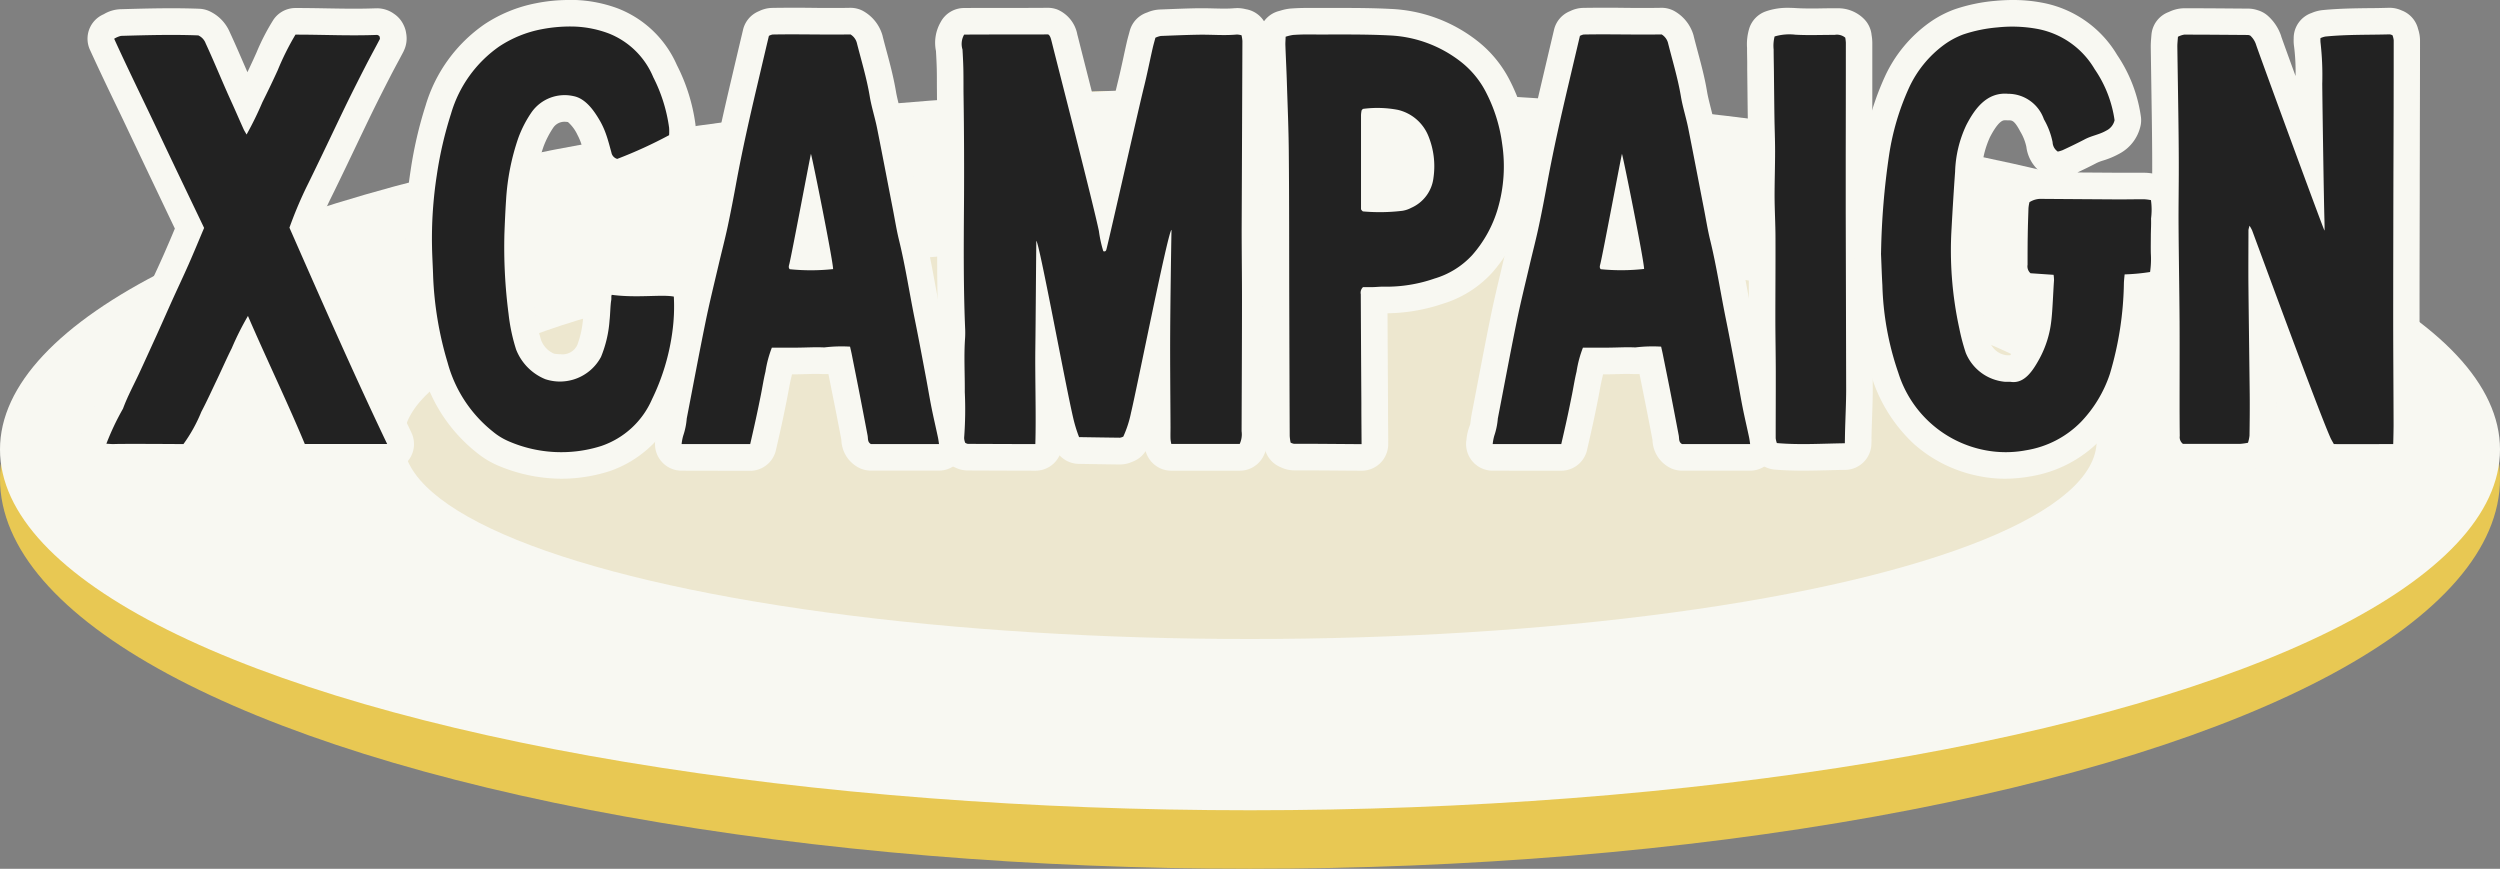
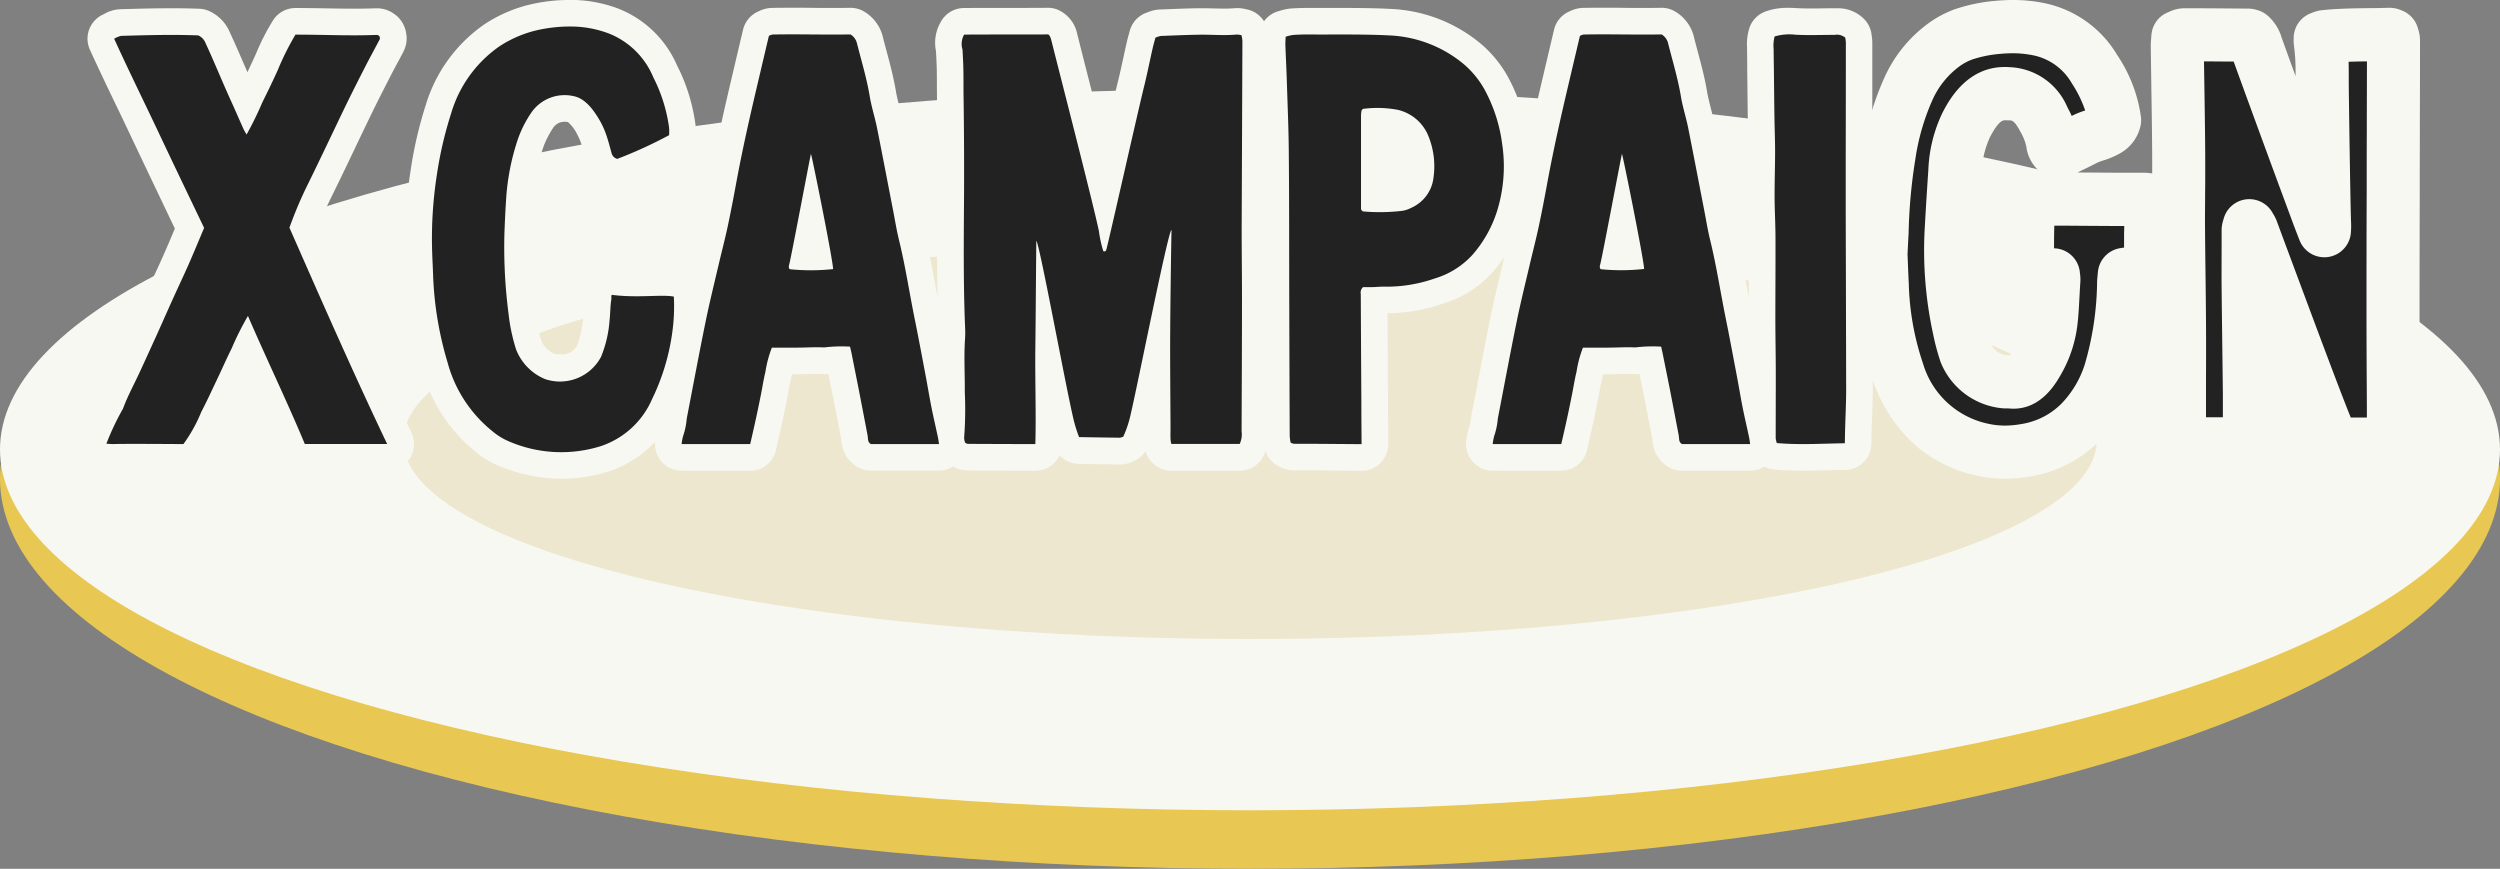
<svg xmlns="http://www.w3.org/2000/svg" width="141" height="48.999" viewBox="0 0 141 48.999">
  <rect x="0" y="0" width="141" height="48.999" fill="#808080" stroke="none" />
  <g id="グループ_51725" data-name="グループ 51725" transform="translate(-3986 -2611.864)">
    <ellipse id="楕円形_211" data-name="楕円形 211" cx="70.5" cy="22" rx="70.5" ry="22" transform="translate(3986 2616.863)" fill="#e8c853" />
    <ellipse id="楕円形_209" data-name="楕円形 209" cx="70.5" cy="20.35" rx="70.5" ry="20.35" transform="translate(3986 2616.863)" fill="#f8f8f2" />
    <ellipse id="楕円形_210" data-name="楕円形 210" cx="47.752" cy="11.181" rx="47.752" ry="11.181" transform="translate(4008.748 2625.542)" fill="#ede7cf" />
    <path id="パス_62083" data-name="パス 62083" d="M7.983,16.21a16.336,16.336,0,0,0-.912,1.819c-.287.571-.542,1.159-.818,1.736s-.6,1.287-.9,1.854a8.563,8.563,0,0,1-1.007,1.816c-.3,0-3.549-.024-3.924,0C.3,23.439.171,23.422,0,23.415a14.477,14.477,0,0,1,.938-1.979c.249-.681.6-1.326.909-1.987.316-.68.683-1.491.995-2.174.3-.663.592-1.331.892-1.994s.613-1.322.907-1.988.57-1.337.871-2.049c-.837-1.75-1.688-3.517-2.525-5.292S1.267,2.394.439.575A1.283,1.283,0,0,1,.828.412C2.29.37,3.751.33,5.184.386A.793.793,0,0,1,5.6.836C6.083,1.877,6.526,2.974,7,4.018c.249.542.483,1.09.728,1.633.042.1.1.184.179.325A18.784,18.784,0,0,0,8.8,4.152q.446-.889.859-1.792A15.016,15.016,0,0,1,10.665.342c1.665,0,3.017.076,4.6.016a.241.241,0,0,1,.117.057c.017.011.024.036.034.056,0,.041.022.093.005.126-.245.468-.5.932-.743,1.4q-.547,1.062-1.074,2.131c-.492,1.011-.972,2.031-1.461,3.045-.278.577-.555,1.155-.839,1.727a23.051,23.051,0,0,0-.98,2.33c1.737,3.951,3.636,8.273,5.512,12.2H11.191c-.934-2.256-2.2-4.885-3.208-7.225" transform="translate(3992 2613.475)" fill="#222" />
    <path id="パス_62083_-_アウトライン" data-name="パス 62083 - アウトライン" d="M15.84,24.935H11.191a1.5,1.5,0,0,1-1.386-.926c-.52-1.256-1.161-2.666-1.78-4.03l-.107-.235c-.1.218-.2.444-.312.668-.076.158-.155.325-.235.5-.225.476-.457.969-.687,1.407-.065.124-.136.279-.212.443a6.524,6.524,0,0,1-1.006,1.677,1.5,1.5,0,0,1-1.118.5l-.532,0c-.611,0-1.635-.009-2.4-.009-.719,0-.879,0-.91.007a3.536,3.536,0,0,1-.438-.009l-.128-.007a1.5,1.5,0,0,1-1.128-.58,1.5,1.5,0,0,1-.28-1.237,5.308,5.308,0,0,1,.7-1.613,3.878,3.878,0,0,0,.3-.562A15.518,15.518,0,0,1,.2,19.4c.1-.2.193-.394.282-.585.225-.485.476-1.034.717-1.566l.273-.6c.147-.326.3-.66.44-.984s.3-.67.45-1.006c.115-.253.23-.5.346-.754.185-.4.376-.815.554-1.22.2-.458.4-.918.6-1.406l-.348-.727C2.9,9.261,2.257,7.921,1.63,6.593c-.3-.627-.6-1.27-.9-1.892C.179,3.56-.387,2.381-.926,1.2A1.5,1.5,0,0,1-.169-.8l.044-.023a1.968,1.968,0,0,1,.913-.268c.836-.024,1.876-.054,2.875-.054.57,0,1.087.009,1.58.028A1.5,1.5,0,0,1,5.768-1,2.292,2.292,0,0,1,6.957.2c.27.578.526,1.172.775,1.746l.223.514q.17-.358.34-.728c.055-.12.112-.248.172-.381A12.341,12.341,0,0,1,9.423-.5a1.5,1.5,0,0,1,1.242-.659c.626,0,1.2.01,1.765.02.528.009,1.026.018,1.536.018.448,0,.856-.007,1.247-.022h.058a1.648,1.648,0,0,1,.952.312,1.551,1.551,0,0,1,.552.655,1.5,1.5,0,0,1,.134.453,1.593,1.593,0,0,1-.149,1.007l0,.007c-.11.21-.222.42-.331.622-.142.265-.277.516-.407.769-.405.787-.752,1.475-1.061,2.107-.291.6-.586,1.216-.871,1.813q-.292.612-.585,1.223l-.055.114c-.257.534-.523,1.087-.793,1.63-.236.476-.465,1-.7,1.62,1.637,3.724,3.47,7.879,5.246,11.6a1.5,1.5,0,0,1-1.354,2.146Zm-3.655-3h1.292c-1.55-3.338-3.1-6.865-4.5-10.043l-.025-.057a1.5,1.5,0,0,1-.035-1.12A24.364,24.364,0,0,1,9.965,8.234c.262-.527.524-1.071.777-1.6l.055-.114q.292-.606.581-1.213c.287-.6.585-1.225.882-1.837.243-.5.507-1.023.8-1.6l-.684-.012-.837-.014c-.118.242-.231.5-.333.725-.065.146-.127.285-.187.414-.293.638-.59,1.257-.881,1.837-.087.174-.171.367-.261.571a9.817,9.817,0,0,1-.7,1.382A1.5,1.5,0,0,1,6.6,6.71l-.057-.1a3.439,3.439,0,0,1-.184-.349c-.1-.232-.207-.464-.309-.7-.134-.3-.273-.62-.412-.923-.229-.5-.45-1.011-.663-1.505-.182-.421-.369-.854-.558-1.273-.242,0-.493-.006-.757-.006-.321,0-.64,0-.966.008.245.517.492,1.03.735,1.536.3.626.612,1.274.912,1.91C4.966,6.633,5.606,7.969,6.225,9.26l.64,1.337a1.5,1.5,0,0,1,.028,1.232q-.132.313-.259.616c-.21.5-.408.972-.621,1.454-.188.428-.385.855-.576,1.267q-.169.367-.337.735c-.148.326-.3.662-.442.987s-.3.669-.45,1.005l0,0-.272.6c-.244.536-.5,1.091-.726,1.585-.1.219-.207.434-.309.642-.205.419-.4.815-.543,1.2l1.188.005c.069-.137.137-.284.2-.43.087-.189.177-.385.278-.576.2-.385.42-.848.632-1.3.084-.177.165-.35.243-.512.1-.217.2-.435.311-.666.165-.357.335-.727.52-1.1.077-.153.153-.324.234-.5A10.3,10.3,0,0,1,6.724,15.4a1.5,1.5,0,0,1,2.637.22c.432,1,.922,2.079,1.4,3.123C11.24,19.8,11.736,20.9,12.185,21.935Z" transform="translate(3992 2613.475)" fill="#f8f8f2" />
    <path id="パス_62084" data-name="パス 62084" d="M27.334,6.122a25.189,25.189,0,0,1-2.929,1.34.459.459,0,0,1-.329-.365c-.092-.327-.175-.659-.286-.978a4.706,4.706,0,0,0-.324-.741c-.355-.627-.841-1.327-1.532-1.458a2.282,2.282,0,0,0-2.345.889,6.5,6.5,0,0,0-.764,1.473,13.113,13.113,0,0,0-.688,3.474c-.042.64-.071,1.279-.095,1.919a29.152,29.152,0,0,0,.233,4.521,10.368,10.368,0,0,0,.426,2.015,2.974,2.974,0,0,0,1.645,1.674,2.625,2.625,0,0,0,3.143-1.254,6.631,6.631,0,0,0,.483-2.072c.039-.294.041-.839.095-1.131.018-.1-.012-.221.03-.3,1.409.191,2.825-.033,3.5.1a10.5,10.5,0,0,1-.086,2.01,12.432,12.432,0,0,1-1.146,3.783,4.8,4.8,0,0,1-2.871,2.636,7.457,7.457,0,0,1-5.246-.284,3.645,3.645,0,0,1-.864-.537,7.452,7.452,0,0,1-2.543-3.875,19.528,19.528,0,0,1-.818-4.843c-.016-.57-.055-1.141-.064-1.713a23.4,23.4,0,0,1,.271-4.035,21.791,21.791,0,0,1,.8-3.453,7.023,7.023,0,0,1,2.725-3.8A6.573,6.573,0,0,1,20.126.152,8.464,8.464,0,0,1,22.045,0,6.143,6.143,0,0,1,23.93.388a4.51,4.51,0,0,1,2.508,2.469A8.881,8.881,0,0,1,27.33,5.7a3.018,3.018,0,0,1,0,.425" transform="translate(3996.407 2613.364)" fill="#222" />
    <path id="パス_62084_-_アウトライン" data-name="パス 62084 - アウトライン" d="M21.263,25.5a9.256,9.256,0,0,1-3.592-.747A5.067,5.067,0,0,1,16.444,24,8.957,8.957,0,0,1,13.4,19.368a20.791,20.791,0,0,1-.875-5.215c-.006-.234-.017-.47-.029-.721-.015-.326-.03-.664-.036-1.007a25.054,25.054,0,0,1,.289-4.294A23.049,23.049,0,0,1,13.6,4.443,8.521,8.521,0,0,1,16.915-.129a8,8,0,0,1,2.907-1.188A9.456,9.456,0,0,1,21.771-1.5q.152,0,.3,0a7.723,7.723,0,0,1,2.344.466,6,6,0,0,1,3.352,3.2,10.37,10.37,0,0,1,1.044,3.312,2.916,2.916,0,0,1,.022.546c0,.03,0,.062,0,.095A1.5,1.5,0,0,1,28.118,7.4a13.783,13.783,0,0,1-2.155,1.03c-.323.13-.627.253-.925.391a1.5,1.5,0,0,1-1.078.072,1.934,1.934,0,0,1-1.325-1.383l0-.008c-.024-.085-.047-.171-.071-.257-.062-.228-.121-.443-.187-.635a3.241,3.241,0,0,0-.214-.5,2.215,2.215,0,0,0-.537-.726,1.137,1.137,0,0,0-.189-.017.764.764,0,0,0-.645.341,5.145,5.145,0,0,0-.544,1.058,11.665,11.665,0,0,0-.609,3.079v.006c-.036.548-.065,1.144-.093,1.876a27.414,27.414,0,0,0,.223,4.288,8.982,8.982,0,0,0,.347,1.68,1.35,1.35,0,0,0,.727.753,2.33,2.33,0,0,0,.36.03.918.918,0,0,0,.951-.524,5.348,5.348,0,0,0,.322-1.485l.014-.105v-.007c.01-.072.019-.239.027-.374.014-.241.027-.489.061-.716a1.782,1.782,0,0,1,.189-.829,1.5,1.5,0,0,1,1.536-.8,8.712,8.712,0,0,0,1.179.067c.275,0,.542-.007.8-.015.238-.007.462-.013.676-.013a4.847,4.847,0,0,1,.926.07,1.5,1.5,0,0,1,1.2,1.269A11.685,11.685,0,0,1,29,17.435a14.025,14.025,0,0,1-1.311,4.29,6.373,6.373,0,0,1-3.744,3.358A8.974,8.974,0,0,1,21.263,25.5Zm.507-24a6.437,6.437,0,0,0-1.337.12,5.071,5.071,0,0,0-1.845.74A5.533,5.533,0,0,0,16.45,5.383,20.17,20.17,0,0,0,15.71,8.6a21.743,21.743,0,0,0-.253,3.778c0,.3.019.6.033.917.012.253.024.514.031.777a17.908,17.908,0,0,0,.762,4.475,5.935,5.935,0,0,0,2.039,3.114,2.206,2.206,0,0,0,.5.322l.006,0a6.276,6.276,0,0,0,2.434.514,5.975,5.975,0,0,0,1.784-.279,3.349,3.349,0,0,0,2-1.917,10.972,10.972,0,0,0,.98-3.275c.014-.1.026-.212.038-.329-.189,0-.39.008-.6.008l-.006.049-.013.1a7.531,7.531,0,0,1-.617,2.451A3.914,3.914,0,0,1,21.2,21.483a5.5,5.5,0,0,1-1.173-.131,1.5,1.5,0,0,1-.334-.116,4.439,4.439,0,0,1-2.4-2.511,11.717,11.717,0,0,1-.506-2.352,30.291,30.291,0,0,1-.242-4.751c.028-.762.059-1.385.1-1.962a14.665,14.665,0,0,1,.767-3.865A7.891,7.891,0,0,1,18.4,3.9a3.736,3.736,0,0,1,3.039-1.533,4.166,4.166,0,0,1,.785.076,4.058,4.058,0,0,1,2.553,2.192l0,.005a5.861,5.861,0,0,1,.393.872c.189-.078.376-.157.561-.241a7.167,7.167,0,0,0-.623-1.728,3.04,3.04,0,0,0-1.666-1.742,4.648,4.648,0,0,0-1.426-.3Z" transform="translate(3996.407 2613.364)" fill="#f8f8f2" />
    <path id="パス_62085" data-name="パス 62085" d="M29.581.416a.732.732,0,0,1,.2-.076c1.5-.028,2.888.019,4.4-.005a.8.8,0,0,1,.353.457c.253,1,.557,1.991.73,3.021.1.61.295,1.2.416,1.805.307,1.538.6,3.079.9,4.619.109.565.2,1.135.336,1.691.363,1.479.589,2.992.893,4.484.229,1.125.438,2.257.651,3.385.1.543.191,1.09.3,1.632s.237,1.078.35,1.617c.022.1.046.256.062.391H35.331c-.2-.114-.151-.3-.187-.489q-.247-1.3-.5-2.6c-.132-.672-.268-1.343-.4-2.013-.026-.126-.058-.252-.088-.391a8.171,8.171,0,0,0-1.458.044c-.5-.025-1,.008-1.505.012-.482,0-.962,0-1.447,0a6.385,6.385,0,0,0-.361,1.357c-.105.427-.17.867-.257,1.3-.092.453-.183.909-.284,1.363-.093.427-.214.965-.32,1.418H24.656a2.708,2.708,0,0,1,.089-.469,3.944,3.944,0,0,0,.2-.97c.349-1.8.684-3.6,1.051-5.4.22-1.082.484-2.153.736-3.226.17-.732.362-1.455.52-2.191.184-.863.349-1.731.508-2.6.336-1.805.741-3.592,1.161-5.374.207-.88.439-1.872.658-2.792M33.2,13.57c-.008-.5-1.166-6.26-1.25-6.5-.068.273-1.067,5.587-1.217,6.207-.026.1-.067.212.024.3A11.814,11.814,0,0,0,33.2,13.57" transform="translate(3999.787 2613.471)" fill="#222" />
    <path id="パス_62085_-_アウトライン" data-name="パス 62085 - アウトライン" d="M24.656,24.94a1.5,1.5,0,0,1-1.483-1.728l.006-.045a2.828,2.828,0,0,1,.2-.813c.012-.046.026-.159.037-.242.015-.116.032-.247.059-.391.1-.535.205-1.066.307-1.6.24-1.252.488-2.547.748-3.823.175-.86.378-1.716.574-2.545q.086-.362.171-.723c.069-.3.142-.593.212-.881.108-.442.211-.859.3-1.283.193-.905.361-1.8.5-2.557.353-1.9.774-3.741,1.176-5.448.214-.912.442-1.88.659-2.794a1.5,1.5,0,0,1,.89-1.041l.011-.005a1.757,1.757,0,0,1,.725-.182h.007c.345-.006.712-.009,1.123-.009.394,0,.789,0,1.171.006s.769.005,1.157.005c.349,0,.662,0,.957-.007a1.5,1.5,0,0,1,.7.163A2.3,2.3,0,0,1,35.992.418l0,.008c.069.274.141.545.218.831.2.737.4,1.5.537,2.306.047.276.122.571.2.882.071.281.145.571.206.878.226,1.134.447,2.286.662,3.4q.118.614.236,1.229c.033.169.064.339.095.508.072.391.139.76.225,1.113.241.983.424,1.978.6,2.939.1.528.2,1.073.3,1.6.189.931.367,1.875.539,2.789l.116.617c.048.25.092.5.136.747.053.3.1.586.16.871s.121.573.189.876c.052.235.106.478.157.721.045.209.074.439.085.529a1.5,1.5,0,0,1-1.49,1.674H35.331a1.5,1.5,0,0,1-.746-.2,1.824,1.824,0,0,1-.919-1.532V23.2c-.181-.954-.343-1.79-.5-2.555-.075-.385-.153-.772-.23-1.154-.051,0-.1,0-.157,0s-.112,0-.166,0c-.1-.005-.209-.008-.332-.008-.178,0-.361,0-.554.01-.172,0-.35.01-.532.011h-.315c-.014.069-.03.14-.048.211-.058.234-.1.486-.152.752-.029.158-.058.321-.092.488l-.04.2c-.079.39-.161.793-.251,1.2-.1.457-.221.992-.323,1.432a1.5,1.5,0,0,1-1.461,1.161ZM30.788,1.831c-.136.577-.273,1.158-.4,1.719-.394,1.673-.805,3.472-1.146,5.305-.141.774-.314,1.7-.516,2.641-.1.467-.213.926-.321,1.369-.068.279-.139.567-.2.848-.058.247-.115.49-.173.734-.191.805-.388,1.638-.554,2.452-.257,1.259-.5,2.545-.741,3.788q-.12.626-.24,1.252h.831l.053-.239v-.006c.084-.374.162-.763.239-1.139l.04-.195c.027-.135.053-.278.08-.43.054-.3.11-.61.19-.931.022-.091.044-.2.067-.32a5.16,5.16,0,0,1,.4-1.33,1.5,1.5,0,0,1,1.351-.848h1.439c.15,0,.305-.005.47-.01.205-.006.418-.011.636-.011.174,0,.332,0,.483.011a2.518,2.518,0,0,0,.329-.029,5.542,5.542,0,0,1,.694-.053,3.153,3.153,0,0,1,.679.071,1.5,1.5,0,0,1,1.147,1.147c.012.056.025.11.037.163.019.082.037.161.054.24l0,.01.078.387c.108.535.22,1.088.327,1.636.115.578.236,1.2.366,1.878h.855q-.022-.105-.044-.211c-.064-.32-.119-.634-.173-.938-.043-.245-.084-.476-.129-.709l-.117-.623c-.17-.9-.346-1.836-.531-2.745-.113-.555-.216-1.115-.316-1.656-.177-.961-.344-1.869-.565-2.769-.107-.439-.186-.869-.262-1.284-.029-.16-.059-.32-.09-.48q-.119-.616-.237-1.232c-.213-1.109-.433-2.256-.657-3.379-.046-.231-.107-.472-.172-.727-.09-.355-.184-.722-.251-1.12-.113-.671-.29-1.332-.477-2.033l-.051-.19h-.057c-.4,0-.8,0-1.179-.006s-.765-.005-1.149-.005Zm1.16,13.309a11.864,11.864,0,0,1-1.392-.069,1.5,1.5,0,0,1-.868-.43,1.71,1.71,0,0,1-.413-1.73c.088-.377.488-2.458.754-3.843.338-1.761.428-2.223.462-2.359a1.5,1.5,0,0,1,2.868-.14c.077.215.316,1.346.713,3.364a27.9,27.9,0,0,1,.624,3.613,1.5,1.5,0,0,1-1.188,1.491A8.962,8.962,0,0,1,31.948,15.141Z" transform="translate(3999.787 2613.471)" fill="#f8f8f2" />
    <path id="パス_62086" data-name="パス 62086" d="M36.8.344c1.672-.013,3.047,0,4.732-.011.122.046.172.281.211.433.424,1.7,2.337,9.116,2.658,10.663a6.935,6.935,0,0,0,.247,1.129c.139.049.163-.054.183-.129.237-.933,1.78-7.8,2.118-9.161.174-.7.313-1.41.474-2.116.046-.211.108-.418.164-.632a1.239,1.239,0,0,1,.305-.1c.757-.029,1.38-.057,2.14-.07.717-.013,1.434.057,2.15-.011a1.188,1.188,0,0,1,.262.042,2.251,2.251,0,0,1,.05.317q-.02,5.3-.042,10.59c0,1.344.02,2.691.018,4.036,0,2.338-.014,5.049-.022,7.388a1.281,1.281,0,0,1-.107.718H48.484a2.031,2.031,0,0,1-.045-.277c-.008-.219,0-.44,0-.66-.007-1.677-.028-3.726-.018-5.4.007-1.367.047-4.369.074-5.732-.174-.038-1.943,8.9-2.283,10.307a6.241,6.241,0,0,1-.436,1.349.663.663,0,0,1-.189.062c-.755-.009-1.512-.021-2.305-.034a7.941,7.941,0,0,1-.338-1.108C42.493,20,41.028,12.02,40.87,11.978c-.018,1.637-.034,4.418-.055,6.044-.021,1.608.049,3.815,0,5.417-.391,0-2.792-.008-3.809-.013a.513.513,0,0,1-.143-.057.771.771,0,0,1-.064-.282,21.286,21.286,0,0,0,.037-2.591c.009-1.014-.057-2.025.017-3.039a5.281,5.281,0,0,0,0-.6c-.095-2.313-.078-4.629-.062-6.943q.02-3.044-.024-6.084c-.009-.508,0-1.015-.011-1.523-.008-.374-.028-.748-.049-1.121A1.057,1.057,0,0,1,36.8.344" transform="translate(4003.578 2613.472)" fill="#222" />
    <path id="パス_62086_-_アウトライン" data-name="パス 62086 - アウトライン" d="M40.816,24.94c-.378,0-2.776-.008-3.817-.013a1.645,1.645,0,0,1-.736-.182,1.5,1.5,0,0,1-.84-.952,1.864,1.864,0,0,1-.109-.929,11.055,11.055,0,0,0,.031-1.58c-.007-.284-.013-.551-.011-.8,0-.336,0-.67-.009-1.025-.011-.68-.023-1.384.03-2.11a4,4,0,0,0,0-.427c-.1-2.321-.079-4.665-.064-6.933v-.08c.014-2.157.006-4.136-.024-6.051,0-.263-.005-.527-.005-.783s0-.5-.005-.736c-.007-.341-.026-.7-.045-1.037l0-.026A2.329,2.329,0,0,1,35.469-.35a1.5,1.5,0,0,1,1.318-.806c.643-.005,1.236-.006,1.681-.006h1.385c.441,0,1.029,0,1.666-.006a1.5,1.5,0,0,1,.544.1A1.91,1.91,0,0,1,43.19.376L43.2.4c.111.444.319,1.263.583,2.3.275,1.081.6,2.369.918,3.619.349-1.526.661-2.877.794-3.415.1-.412.192-.828.287-1.269.057-.265.116-.539.179-.813.04-.182.085-.346.129-.505.016-.06.033-.12.049-.181A1.5,1.5,0,0,1,47.111-.9l.028-.011a2,2,0,0,1,.7-.161l.359-.014c.6-.023,1.159-.046,1.81-.057l.22,0c.225,0,.444.006.656.011s.393.01.579.01c.228,0,.413-.007.58-.023h.009c.051,0,.1-.007.154-.007a2.049,2.049,0,0,1,.476.061l.024.005A1.5,1.5,0,0,1,53.925.159c0,.013.005.026.008.039a2.393,2.393,0,0,1,.06.507s0,0,0,.006q-.008,2.039-.017,4.077c-.009,2.134-.019,4.341-.025,6.511,0,.7,0,1.412.009,2.1,0,.632.01,1.285.009,1.931,0,1.761-.009,3.71-.016,5.6l-.006,1.793c0,.015,0,.032,0,.049a2.519,2.519,0,0,1-.3,1.409,1.5,1.5,0,0,1-1.3.759H48.484a1.5,1.5,0,0,1-1.448-1.106,1.5,1.5,0,0,1-.746.6,1.733,1.733,0,0,1-.7.155h-.021c-.811-.01-1.624-.023-2.312-.035a1.5,1.5,0,0,1-1.075-.48A1.5,1.5,0,0,1,40.816,24.94Zm9.116-3H50.95l0-1.021c.007-1.883.014-3.831.016-5.587,0-.632,0-1.279-.009-1.9-.005-.7-.011-1.421-.009-2.135.006-2.172.015-4.38.025-6.516q.006-1.452.013-2.905l-.184,0c-.262-.007-.5-.013-.746-.009-.45.008-.849.021-1.265.037-.028.127-.055.254-.082.379-.1.443-.195.9-.308,1.359-.172.692-.665,2.85-1.142,4.937-.462,2.02-.86,3.765-.979,4.232l0,.016a1.608,1.608,0,0,1-1.568,1.256,1.692,1.692,0,0,1-.562-.1,1.5,1.5,0,0,1-.9-.866,5.166,5.166,0,0,1-.268-1.079c-.018-.107-.034-.207-.053-.3-.23-1.108-1.33-5.43-2.058-8.289-.159-.625-.3-1.171-.408-1.605H38.246c.006.146.011.293.014.441,0,.271.005.535.006.791s0,.5.005.736c.03,1.94.038,3.941.024,6.121v.081c-.015,2.232-.031,4.541.061,6.791a6.713,6.713,0,0,1-.005.767c-.043.591-.033,1.2-.022,1.841.006.358.012.728.009,1.1,0,.2,0,.445.01.7.005.232.011.474.012.719l.975,0c0-.512-.006-1.046-.011-1.571-.008-.848-.016-1.649-.007-2.362.012-.893.022-2.144.031-3.353.008-1,.016-1.953.024-2.689a1.5,1.5,0,0,1,1.889-1.432,1.563,1.563,0,0,1,1.107,1.163c.033.112.071.261.117.453.074.314.169.754.292,1.347.223,1.079.5,2.494.768,3.862.347,1.772.675,3.447.85,4.215l.3,0c.021-.083.041-.167.061-.25.109-.451.384-1.771.7-3.3s.681-3.272.981-4.64c.166-.756.295-1.319.395-1.72.061-.243.111-.429.153-.567a2.76,2.76,0,0,1,.1-.28A1.516,1.516,0,0,1,48.814,9.9,1.5,1.5,0,0,1,49.99,11.4c-.027,1.4-.067,4.365-.073,5.71-.006,1.159,0,2.489.01,3.776C49.928,21.241,49.931,21.594,49.932,21.937Z" transform="translate(4003.578 2613.472)" fill="#f8f8f2" />
    <path id="パス_62087" data-name="パス 62087" d="M50.549.463a2.659,2.659,0,0,1,.414-.1c.278-.02.558-.03.837-.028,1.538.011,3.076-.025,4.611.054a7.032,7.032,0,0,1,4.032,1.494,5.167,5.167,0,0,1,1.43,1.755A8.784,8.784,0,0,1,62.762,6.5a8.51,8.51,0,0,1-.243,3.652,6.883,6.883,0,0,1-1.45,2.632A4.7,4.7,0,0,1,58.95,14.1a8.257,8.257,0,0,1-2.83.46c-.218-.008-.438.02-.658.025-.2,0-.392,0-.547,0a.432.432,0,0,0-.126.4c.009,2.006.021,4.16.033,6.166,0,.066,0,.134,0,.2,0,.615.008,1.425.012,2.09-.407,0-3.172-.029-3.809-.019a.661.661,0,0,1-.193-.068,2.8,2.8,0,0,1-.051-.371c-.012-2.447-.018-5.041-.026-7.489-.008-2.845,0-5.69-.026-8.535-.011-1.3-.067-2.6-.108-3.9-.021-.705-.059-1.409-.084-2.114-.005-.148.009-.3.014-.48m4.358,4.065c-.05.061-.071.076-.075.093a1.729,1.729,0,0,0-.032.26q0,2.642,0,5.286a.124.124,0,0,0,.02.06.625.625,0,0,0,.084.085,10.716,10.716,0,0,0,2.216-.032,1.571,1.571,0,0,0,.513-.17A2.121,2.121,0,0,0,58.891,8.4a4.518,4.518,0,0,0-.283-2.322,2.461,2.461,0,0,0-1.726-1.491,6.2,6.2,0,0,0-1.975-.054" transform="translate(4007.959 2613.473)" fill="#222" />
    <path id="パス_62087_-_アウトライン" data-name="パス 62087 - アウトライン" d="M54.833,24.94l-.947-.006c-.762-.006-1.806-.014-2.433-.014l-.4,0h-.028a1.726,1.726,0,0,1-.732-.169h0a1.5,1.5,0,0,1-.942-1.185c0-.019-.007-.038-.01-.058a2.9,2.9,0,0,1-.056-.51s0-.006,0-.008c-.009-1.87-.015-3.836-.021-5.737L49.253,15.5q0-1.326-.005-2.651c0-1.927-.006-3.92-.021-5.877-.008-.948-.041-1.923-.074-2.865q-.017-.5-.033-1c-.012-.39-.029-.79-.046-1.176-.013-.3-.027-.619-.038-.932-.006-.16,0-.3.008-.427,0-.048,0-.1.006-.15a1.5,1.5,0,0,1,1.13-1.41l.085-.024a2.806,2.806,0,0,1,.579-.117h.012c.3-.021.586-.032.859-.032h.1c.43,0,.87,0,1.307,0h.6c.881,0,1.826.007,2.768.056A8.507,8.507,0,0,1,61.364.7a6.666,6.666,0,0,1,1.845,2.256A10.337,10.337,0,0,1,64.249,6.3a9.938,9.938,0,0,1-.295,4.284,8.383,8.383,0,0,1-1.768,3.2l0,0a6.206,6.206,0,0,1-2.777,1.741,10.161,10.161,0,0,1-3.112.535c.007,1.517.017,3.22.028,5.078t0,.009c0,.025,0,.051,0,.076s0,.062,0,.092q0,.01,0,.021c0,.355,0,.775.007,1.195l.005.9a1.5,1.5,0,0,1-1.5,1.509Zm-2.559-3.018,1.05.007c0-.2,0-.387,0-.561,0-.053,0-.107,0-.161v-.055c-.014-2.315-.025-4.388-.033-6.162v-.017a1.859,1.859,0,0,1,.643-1.523,1.5,1.5,0,0,1,.984-.368l.353,0h.161c.055,0,.122-.006.193-.01.123-.008.263-.017.417-.017l.136,0h.007c.059,0,.118,0,.178,0a7.044,7.044,0,0,0,2.14-.4,3.207,3.207,0,0,0,1.454-.888,5.409,5.409,0,0,0,1.13-2.065A7.011,7.011,0,0,0,61.276,6.7a7.245,7.245,0,0,0-.739-2.377,3.691,3.691,0,0,0-1.014-1.252,5.563,5.563,0,0,0-3.189-1.181c-.874-.045-1.772-.052-2.613-.052H52.072c.017.384.034.78.046,1.175.01.328.022.659.033.989.033.962.067,1.956.075,2.944.015,1.967.018,3.965.021,5.9q0,1.323.005,2.646l.005,1.755C52.263,18.79,52.268,20.378,52.274,21.922Zm3.582-10.067c-.364,0-.729-.016-1.085-.049a1.5,1.5,0,0,1-.915-.425l-.018-.017a1.627,1.627,0,0,1-.534-1.2c0-1.754,0-3.533,0-5.286a2.651,2.651,0,0,1,.043-.449l.006-.037q.008-.054.021-.108a1.562,1.562,0,0,1,.379-.712l0,0a1.5,1.5,0,0,1,1.075-.542l.291-.018c.254-.017.542-.037.843-.037a5.015,5.015,0,0,1,1.31.158A3.955,3.955,0,0,1,59.993,5.5a5.969,5.969,0,0,1,.388,3.08,3.612,3.612,0,0,1-2.055,2.867l0,0a3.041,3.041,0,0,1-1.016.324A12.384,12.384,0,0,1,55.856,11.855Zm.444-5.86c0,.948,0,1.9,0,2.849.2-.01.407-.026.609-.049l.04-.018c.38-.2.425-.349.45-.558a3.012,3.012,0,0,0-.179-1.57.965.965,0,0,0-.729-.617A1.464,1.464,0,0,0,56.3,5.995Z" transform="translate(4007.959 2613.473)" fill="#f8f8f2" />
    <path id="パス_62088" data-name="パス 62088" d="M64.346.416a.764.764,0,0,1,.2-.076c1.505-.028,2.89.019,4.405-.005a.807.807,0,0,1,.353.457c.251,1,.555,1.991.73,3.021.1.61.295,1.2.416,1.805.307,1.538.6,3.079.9,4.619.109.565.2,1.135.336,1.691.363,1.479.588,2.992.893,4.484.229,1.125.437,2.257.651,3.385.1.543.191,1.09.3,1.632s.236,1.078.35,1.617c.021.1.046.256.061.391H70.1c-.2-.114-.15-.3-.186-.489q-.247-1.3-.5-2.6c-.133-.672-.27-1.343-.405-2.013-.025-.126-.057-.252-.087-.391a8.167,8.167,0,0,0-1.458.044c-.5-.025-1,.008-1.505.012-.482,0-.962,0-1.447,0a6.384,6.384,0,0,0-.361,1.357c-.105.427-.171.867-.258,1.3-.092.453-.183.909-.283,1.363-.093.427-.216.965-.321,1.418H59.422a2.708,2.708,0,0,1,.089-.469,4,4,0,0,0,.2-.97c.349-1.8.684-3.6,1.05-5.4.22-1.082.486-2.153.737-3.226.17-.732.362-1.455.518-2.191.186-.863.349-1.731.509-2.6.336-1.805.739-3.592,1.159-5.374.207-.88.441-1.872.658-2.792M67.962,13.57c-.008-.5-1.166-6.26-1.25-6.5-.068.273-1.067,5.587-1.218,6.207-.025.1-.066.212.025.3a11.814,11.814,0,0,0,2.443-.015" transform="translate(4010.766 2613.471)" fill="#222" />
    <path id="パス_62088_-_アウトライン" data-name="パス 62088 - アウトライン" d="M59.422,24.94a1.5,1.5,0,0,1-1.483-1.728l.006-.045a2.837,2.837,0,0,1,.2-.811c.012-.046.027-.162.038-.248.015-.115.032-.245.059-.388.107-.551.211-1.1.316-1.644.237-1.237.481-2.516.738-3.775.172-.849.373-1.693.567-2.51q.09-.38.179-.759c.067-.289.139-.581.208-.863.11-.448.213-.87.3-1.3.188-.874.351-1.744.5-2.562.358-1.926.794-3.833,1.174-5.446.178-.758.377-1.6.567-2.407l.091-.385a1.5,1.5,0,0,1,.9-1.046l.011-.005a1.752,1.752,0,0,1,.718-.18h.008c.345-.006.712-.009,1.124-.009.395,0,.789,0,1.171.006s.769.005,1.157.005c.349,0,.662,0,.957-.007A1.5,1.5,0,0,1,69.637-1,2.3,2.3,0,0,1,70.758.418l0,.01c.07.281.144.557.222.85.195.73.4,1.485.532,2.284.047.278.122.573.2.884.071.281.145.571.207.879.207,1.036.409,2.088.6,3.106q.146.761.293,1.522c.033.17.064.34.1.51.072.391.139.76.225,1.113.239.975.421,1.962.6,2.915.1.535.2,1.089.309,1.623.175.859.339,1.729.5,2.57q.079.418.158.835c.045.24.087.478.128.708.056.316.109.614.168.911s.128.6.2.925c.05.224.1.449.147.674l0,.012c.033.164.064.363.082.53a1.5,1.5,0,0,1-1.491,1.66H70.1a1.5,1.5,0,0,1-.747-.2,1.821,1.821,0,0,1-.919-1.535V23.2c-.152-.8-.315-1.639-.5-2.556-.076-.382-.154-.77-.231-1.152-.051,0-.1,0-.156,0s-.112,0-.166,0c-.1-.005-.209-.008-.333-.008-.178,0-.361,0-.554.01-.172,0-.349.01-.532.011h-.315c-.014.069-.03.14-.048.211-.059.238-.105.493-.154.762-.028.155-.058.315-.09.478l-.045.221c-.077.382-.157.777-.244,1.17s-.208.93-.325,1.434a1.5,1.5,0,0,1-1.461,1.161ZM65.553,1.831c-.138.587-.277,1.174-.4,1.719-.372,1.579-.8,3.444-1.145,5.3-.148.8-.322,1.733-.517,2.643-.1.47-.214.935-.324,1.385-.067.273-.136.556-.2.83-.061.259-.121.515-.182.771-.188.793-.383,1.614-.546,2.415-.253,1.243-.5,2.513-.731,3.741q-.124.65-.249,1.3h.831l.053-.239c.082-.371.159-.753.234-1.122l.044-.219c.027-.134.052-.274.08-.423.055-.3.112-.614.192-.937.022-.091.044-.2.067-.32a5.16,5.16,0,0,1,.4-1.33A1.5,1.5,0,0,1,64.5,16.5h1.439c.15,0,.305-.005.47-.01.205-.006.417-.011.636-.011.174,0,.332,0,.483.011a2.453,2.453,0,0,0,.328-.029,5.537,5.537,0,0,1,.694-.053,3.16,3.16,0,0,1,.678.07,1.5,1.5,0,0,1,1.147,1.147c.011.05.022.1.033.144.02.086.04.176.06.274l.1.476c.1.5.207,1.024.309,1.539.131.663.252,1.284.367,1.881H72.1q-.022-.105-.043-.211c-.066-.333-.124-.66-.18-.977-.039-.222-.08-.452-.122-.673-.053-.278-.106-.558-.158-.838-.157-.831-.319-1.69-.489-2.527-.115-.562-.219-1.131-.321-1.68-.175-.953-.341-1.853-.56-2.746-.107-.439-.186-.869-.262-1.284-.029-.16-.059-.321-.09-.48Q69.727,9.76,69.58,9c-.195-1.012-.4-2.059-.6-3.085-.046-.231-.107-.472-.172-.727-.09-.355-.184-.722-.251-1.12-.113-.663-.288-1.319-.473-2.014l-.056-.209h-.056c-.4,0-.8,0-1.179-.006s-.766-.005-1.15-.005Zm1.161,13.309h0a12.072,12.072,0,0,1-1.392-.069,1.5,1.5,0,0,1-.868-.43,1.712,1.712,0,0,1-.418-1.714l0-.009c.084-.352.493-2.481.765-3.893.332-1.728.42-2.181.454-2.316a1.5,1.5,0,0,1,2.868-.14c.077.215.316,1.346.713,3.364a27.9,27.9,0,0,1,.624,3.613,1.5,1.5,0,0,1-1.188,1.491A8.962,8.962,0,0,1,66.714,15.141Z" transform="translate(4010.766 2613.471)" fill="#f8f8f2" />
    <path id="パス_62089" data-name="パス 62089" d="M75.481,23.391c-1.321.019-2.57.1-3.834-.011a1.237,1.237,0,0,1-.066-.274c0-1.234.007-2.467.005-3.7,0-.9-.022-2.056-.024-2.957,0-1.544.013-3.087.007-4.63,0-.794-.049-1.588-.051-2.381,0-.836.029-1.673.029-2.509,0-.66-.029-1.32-.038-1.982-.012-.881-.02-1.763-.03-2.644-.005-.374-.013-.75-.014-1.125A2.114,2.114,0,0,1,71.52.448a2.921,2.921,0,0,1,1.171-.1c.736.042,1.475.008,2.213.011a.726.726,0,0,1,.6.156A2.147,2.147,0,0,1,75.538.8q0,3.175-.007,6.348,0,1.62,0,3.24.014,4.995.025,9.988c0,.638-.039,1.524-.058,2.163-.008.258-.011.516-.017.85" transform="translate(4014.568 2613.473)" fill="#222" />
    <path id="パス_62089_-_アウトライン" data-name="パス 62089 - アウトライン" d="M73.12,24.937c-.6,0-1.113-.02-1.6-.062A1.5,1.5,0,0,1,70.2,23.758l-.01-.032a2.02,2.02,0,0,1-.1-.62c0-.618,0-1.247,0-1.854s0-1.231,0-1.846c0-.423-.006-.919-.012-1.4-.006-.532-.011-1.081-.012-1.558,0-.666,0-1.341,0-1.993,0-.864.006-1.757,0-2.633,0-.378-.013-.754-.025-1.152s-.025-.814-.026-1.23c0-.457.006-.915.015-1.358.007-.381.014-.775.014-1.156s-.01-.744-.02-1.138c-.007-.268-.014-.546-.018-.823q-.011-.8-.019-1.59-.006-.529-.012-1.058c0-.1,0-.208,0-.314,0-.269-.009-.547-.01-.824,0-.032,0-.066,0-.1A3.032,3.032,0,0,1,70.1-.037a1.5,1.5,0,0,1,.925-.931,3.673,3.673,0,0,1,1.246-.2c.176,0,.339.008.5.018.224.013.469.019.77.019.2,0,.4,0,.618-.005s.434-.006.656-.006h.095l.148,0a2.055,2.055,0,0,1,1.486.584,1.5,1.5,0,0,1,.441.878l0,.022a2.612,2.612,0,0,1,.045.46q0,1.6,0,3.189t0,3.16v.009c0,1.058,0,2.152,0,3.226q0,1.362.008,2.724c.007,2.381.015,4.843.017,7.267,0,.478-.02,1.079-.039,1.61-.007.212-.015.415-.02.6-.005.164-.008.329-.011.519,0,.1,0,.2-.006.317a1.5,1.5,0,0,1-1.479,1.47c-.321,0-.646.013-.96.021C74.077,24.924,73.6,24.937,73.12,24.937Zm-.038-3c.306,0,.617,0,.936-.012l0-.043c.018-.5.038-1.076.037-1.5,0-2.422-.01-4.882-.017-7.262q0-1.363-.008-2.725c0-1.079,0-2.176,0-3.237V7.149q0-1.579,0-3.161,0-1.06,0-2.12c-.162,0-.326,0-.492,0-.209,0-.4,0-.573-.008v.093q0,.162,0,.323c0,.357.008.711.012,1.064q.008.79.018,1.581c0,.259.011.527.017.786.01.4.021.8.021,1.216s-.008.817-.015,1.211c-.008.446-.016.866-.014,1.291,0,.378.013.753.025,1.15s.025.815.026,1.233c0,.886,0,1.785,0,2.655,0,.649,0,1.32,0,1.979,0,.462.006,1.005.012,1.53.005.485.01.986.012,1.424,0,.623,0,1.252,0,1.86C73.083,21.483,73.083,21.709,73.082,21.937Z" transform="translate(4014.568 2613.473)" fill="#f8f8f2" />
    <path id="パス_62090" data-name="パス 62090" d="M89.239,5.284a.862.862,0,0,1-.461.579c-.4.233-.821.282-1.23.5-.392.205-.843.423-1.242.607a1.8,1.8,0,0,1-.267.08.669.669,0,0,1-.295-.533,4.263,4.263,0,0,0-.489-1.29,2.138,2.138,0,0,0-2.018-1.437c-1.243-.111-1.921.917-2.362,1.77a6.6,6.6,0,0,0-.629,2.622q-.114,1.6-.2,3.206a20.6,20.6,0,0,0,.437,5.635,11.593,11.593,0,0,0,.366,1.383,2.644,2.644,0,0,0,2.188,1.625c.122.013.249-.007.371.009.768.1,1.242-.663,1.605-1.327a5.819,5.819,0,0,0,.659-2.123c.074-.61.107-1.67.153-2.284A2.043,2.043,0,0,0,85.8,14l-1.3-.089a.516.516,0,0,1-.167-.476c0-.546,0-1.092.009-1.638.008-.57.024-.99.042-1.56a2.308,2.308,0,0,1,.055-.333,1.2,1.2,0,0,1,.722-.187q2.169.016,4.336.03c.476,0,.951-.011,1.425-.008a2.975,2.975,0,0,1,.37.048,3.856,3.856,0,0,1,.005,1.037c.012.363-.008.581-.012.946,0,.341-.009.684,0,1.026a5.213,5.213,0,0,1-.042,1.045,11.389,11.389,0,0,1-1.436.135c-.016.172-.034.323-.041.475a18.82,18.82,0,0,1-.789,5.132,7.17,7.17,0,0,1-1.63,2.711,5.577,5.577,0,0,1-3.093,1.6,6.146,6.146,0,0,1-2.34-.007,6.381,6.381,0,0,1-4.87-4.36,16.453,16.453,0,0,1-.9-4.94c-.033-.569-.05-1.139-.074-1.707a.972.972,0,0,1,0-.138,42.124,42.124,0,0,1,.455-5.513A14.254,14.254,0,0,1,77.638,3.47a6.263,6.263,0,0,1,2.011-2.463A4.543,4.543,0,0,1,80.7.445a8.169,8.169,0,0,1,1.942-.4,7.844,7.844,0,0,1,2.22.081A4.756,4.756,0,0,1,88.116,2.4a6.74,6.74,0,0,1,1.124,2.882" transform="translate(4016.022 2613.364)" fill="#222" />
    <path id="パス_62090_-_アウトライン" data-name="パス 62090 - アウトライン" d="M83.062,25.5a7.247,7.247,0,0,1-1.456-.146,7.76,7.76,0,0,1-3.667-1.8,8.751,8.751,0,0,1-2.3-3.5,18.158,18.158,0,0,1-.99-5.385c-.024-.413-.04-.828-.055-1.23q-.009-.243-.019-.487v-.007a2.258,2.258,0,0,1,0-.3c.02-.371.037-.752.053-1.12a32.371,32.371,0,0,1,.425-4.574A15.717,15.717,0,0,1,76.294,2.8,7.674,7.674,0,0,1,78.8-.228,5.983,5.983,0,0,1,80.21-.971a9.6,9.6,0,0,1,2.294-.48c.345-.033.683-.049,1-.049a8.69,8.69,0,0,1,1.635.149A6.239,6.239,0,0,1,89.385,1.6a8.245,8.245,0,0,1,1.345,3.519,1.5,1.5,0,0,1-.037.527,2.349,2.349,0,0,1-1.17,1.515,4.685,4.685,0,0,1-.923.39,2.655,2.655,0,0,0-.355.133c-.381.2-.782.393-1.1.543l2.358.016c.23,0,.46,0,.689,0,.245,0,.49-.005.734,0a2.842,2.842,0,0,1,.487.049l.071.012A1.5,1.5,0,0,1,92.731,9.37a3.136,3.136,0,0,1,.076,1.235c-.006.059-.014.139-.013.166.009.282,0,.491,0,.692,0,.105-.006.2-.008.322,0,.081,0,.168,0,.254,0,.255-.005.5,0,.733,0,.043,0,.086,0,.13a5.835,5.835,0,0,1-.068,1.2,1.5,1.5,0,0,1-1.022,1.163,3.159,3.159,0,0,1-.476.111,18.575,18.575,0,0,1-.829,4.7,8.591,8.591,0,0,1-1.978,3.268,7.08,7.08,0,0,1-3.9,2.021A8.267,8.267,0,0,1,83.062,25.5Zm-5.5-12.716v.011q0,.01,0,.02.011.254.02.509c.015.387.03.788.052,1.174a15.145,15.145,0,0,0,.8,4.5,4.882,4.882,0,0,0,3.77,3.42,4.239,4.239,0,0,0,.851.085,5.277,5.277,0,0,0,.922-.086,4.088,4.088,0,0,0,2.288-1.173,5.667,5.667,0,0,0,1.284-2.157,17.106,17.106,0,0,0,.705-4.689v-.01c.007-.15.02-.284.033-.415,0-.043.009-.086.013-.131A1.5,1.5,0,0,1,89.535,12.5c.083-.015.163-.026.241-.035,0-.154,0-.307,0-.456q0-.125,0-.25c0-.152.005-.276.009-.386,0-.043,0-.085,0-.125h-.309c-1.084-.006-2.187-.014-3.254-.022l-.381,0c-.005.188-.009.38-.012.6s0,.453-.005.681l.064,0a1.5,1.5,0,0,1,1.395,1.36c0,.026.005.049.008.071a2.364,2.364,0,0,1,.018.483c-.015.2-.03.478-.045.768-.03.562-.061,1.144-.114,1.582a7.323,7.323,0,0,1-.832,2.663c-.346.633-1.157,2.116-2.787,2.116a2.55,2.55,0,0,1-.275-.015l-.125,0a2.462,2.462,0,0,1-.262-.013,4.161,4.161,0,0,1-3.439-2.6,12.618,12.618,0,0,1-.424-1.58,22.185,22.185,0,0,1-.469-6.039c.061-1.1.13-2.191.2-3.231a8.137,8.137,0,0,1,.794-3.207c.33-.638,1.337-2.586,3.509-2.586.078,0,.157,0,.235.008a3.69,3.69,0,0,1,3.294,2.239c.089.17.175.337.255.513l.015-.008a4.819,4.819,0,0,1,.743-.3,6.614,6.614,0,0,0-.75-1.527,3.265,3.265,0,0,0-2.261-1.6,5.726,5.726,0,0,0-1.077-.1c-.232,0-.468.012-.723.036a6.666,6.666,0,0,0-1.588.325,3.09,3.09,0,0,0-.7.383,4.78,4.78,0,0,0-1.515,1.891A12.745,12.745,0,0,0,78,7.5a29.66,29.66,0,0,0-.376,4.154C77.6,12.024,77.585,12.405,77.565,12.783Zm5.488-7.5c-.086,0-.346,0-.846.967a5.3,5.3,0,0,0-.465,2.04c-.073,1.023-.141,2.094-.2,3.182a19.2,19.2,0,0,0,.4,5.226,10.919,10.919,0,0,0,.309,1.188,1.157,1.157,0,0,0,.907.649l.126,0h.074a4.161,4.161,0,0,0,.335-.541,4.345,4.345,0,0,0,.486-1.58c.031-.258.056-.638.077-1.019a1.5,1.5,0,0,1-.719-.328,1.966,1.966,0,0,1-.708-1.605v-.024s0,0,0-.007q0-.233,0-.466c0-.387,0-.786.007-1.183.007-.5.02-.89.035-1.341l.008-.246a2.633,2.633,0,0,1,.067-.5c0-.017.007-.034.011-.051a1.506,1.506,0,0,1,.63-.979,2.672,2.672,0,0,1,1.5-.449,2.144,2.144,0,0,1-.814-1.394l0-.018a2.811,2.811,0,0,0-.346-.883c-.334-.635-.471-.635-.645-.635h-.02a1.5,1.5,0,0,1-.16-.006Z" transform="translate(4016.022 2613.364)" fill="#f8f8f2" />
    <path id="パス_62091" data-name="パス 62091" d="M100.939,23.438c-.257,0-2.974.007-3.343,0-.074-.131-.161-.277-.212-.4-.743-1.69-4.09-10.831-4.4-11.657a2.549,2.549,0,0,0-.143-.258,1.467,1.467,0,0,0-.062.245c0,1.1-.012,2.192,0,3.287.018,1.789.051,4.171.071,5.96.007.783,0,1.565-.012,2.349a2.042,2.042,0,0,1-.086.4,3.436,3.436,0,0,1-.432.061c-1.109,0-2.161,0-3.237,0a.47.47,0,0,1-.178-.441c-.007-.514-.009-1.029-.011-1.543,0-1.632.007-3.265,0-4.9-.012-1.809-.045-3.621-.057-5.431-.007-1.1.014-2.191.013-3.285,0-.962-.011-1.923-.024-2.883-.017-1.274-.041-2.655-.058-3.929,0-.175.021-.351.034-.547a1.216,1.216,0,0,1,.351-.121c1.336,0,2.272.011,3.607.02A.576.576,0,0,1,92.881.4a1.19,1.19,0,0,1,.336.541c.378,1.086,3.838,10.522,3.85,10.454s0-.46,0-.526c-.036-1.095-.114-6.413-.126-7.754a16.215,16.215,0,0,0-.1-2.344,1.615,1.615,0,0,1,0-.229,1.24,1.24,0,0,1,.276-.089c1.209-.121,2.424-.089,3.634-.123a.571.571,0,0,1,.153.053,1.176,1.176,0,0,1,.067.28q0,3.792-.016,7.579-.01,3.959-.013,7.916c0,2.057.017,4.113.022,6.17,0,.265-.013.911-.021,1.107" transform="translate(4020.034 2613.472)" fill="#222" />
    <path id="パス_62091_-_アウトライン" data-name="パス 62091 - アウトライン" d="M98.569,24.941c-.738,0-.925,0-1,0a1.5,1.5,0,0,1-1.281-.765l-.041-.072a4.822,4.822,0,0,1-.237-.456c-.288-.655-.917-2.292-1.675-4.308.005.443.01.87.015,1.268.007.812,0,1.626-.012,2.386a2.415,2.415,0,0,1-.106.645c-.006.022-.015.052-.017.063a1.5,1.5,0,0,1-1.249,1.152l-.1.017a3.008,3.008,0,0,1-.535.06h-.009c-.706,0-1.384,0-1.955,0H89.083a1.5,1.5,0,0,1-.866-.275,1.922,1.922,0,0,1-.812-1.631v-.016c-.006-.449-.009-.929-.011-1.558q0-.821,0-1.636c0-1.068,0-2.172,0-3.254-.006-.9-.017-1.818-.028-2.707s-.022-1.815-.028-2.724c0-.617,0-1.238.006-1.839,0-.478.008-.972.007-1.454,0-1.01-.012-2.015-.024-2.864-.009-.638-.019-1.3-.029-1.966s-.02-1.327-.029-1.963a4.9,4.9,0,0,1,.025-.515c0-.05.009-.1.012-.153a1.5,1.5,0,0,1,.975-1.306l.028-.012a2.01,2.01,0,0,1,.845-.2c1.016,0,1.8.006,2.7.013l.915.007h.04a1.735,1.735,0,0,1,.5.093,1.5,1.5,0,0,1,.526.28A2.647,2.647,0,0,1,94.628.438l0,.013c.1.283.406,1.132.807,2.23a11.437,11.437,0,0,0-.084-1.675,2.1,2.1,0,0,1-.021-.425c0-.011,0-.024,0-.037a1.5,1.5,0,0,1,1-1.416l.021-.008a2.1,2.1,0,0,1,.61-.158c.905-.09,1.8-.1,2.656-.111.354,0,.72-.009,1.074-.019a1.644,1.644,0,0,1,.726.148,1.5,1.5,0,0,1,.92,1.01V0a2.085,2.085,0,0,1,.118.67c0,1.686-.005,3.4-.01,5.054q0,1.265-.006,2.529l0,1.01c-.006,2.263-.012,4.6-.011,6.9,0,1.212.006,2.445.012,3.637q.006,1.265.01,2.53c0,.294-.014.966-.022,1.171a1.5,1.5,0,0,1-1.5,1.44C100.768,24.938,99.5,24.941,98.569,24.941Zm-.021-3h.91q0-1.066-.009-2.128c-.006-1.2-.012-2.433-.012-3.651,0-2.3,0-4.645.011-6.91l0-1.01q0-1.264.006-2.53c0-1.265.007-2.564.008-3.857-.352,0-.7.01-1.035.021.008.285.008.565.009.842,0,.129,0,.259,0,.388.012,1.415.091,6.665.126,7.718q0,.009,0,.019a4.5,4.5,0,0,1-.016.767q0,.024-.008.048a1.5,1.5,0,0,1-2.871.3c-.011-.026-.027-.065-.047-.116-.029-.073-.07-.181-.123-.318-.1-.251-.233-.617-.407-1.086-.315-.847-.742-2-1.236-3.346-.72-1.959-1.545-4.218-1.909-5.229h-.121c-.536,0-1.029-.008-1.553-.01.005.365.011.734.017,1.1.01.666.02,1.332.029,1.971.012.859.024,1.877.024,2.9,0,.494,0,.995-.007,1.479,0,.59-.01,1.2-.006,1.8.006.9.017,1.818.028,2.706s.022,1.815.028,2.724c.007,1.094.006,2.2,0,3.277q0,.814,0,1.628c0,.172,0,.334,0,.486h.952c0-.429,0-.864,0-1.295-.009-.794-.02-1.712-.032-2.641-.014-1.143-.029-2.324-.039-3.316-.008-.833,0-1.674,0-2.487q0-.41,0-.819,0-.016,0-.031a1.908,1.908,0,0,1,.092-.525c.005-.017.012-.038.018-.064a1.5,1.5,0,0,1,2.766-.344c.015.027.028.048.039.067a2.194,2.194,0,0,1,.195.39c.052.14.188.507.381,1.031C95.612,14.175,97.72,19.892,98.548,21.941Z" transform="translate(4020.034 2613.472)" fill="#f8f8f2" />
    <path id="パス_62083-2" data-name="パス 62083" d="M7.983,16.21a16.336,16.336,0,0,0-.912,1.819c-.287.571-.542,1.159-.818,1.736s-.6,1.287-.9,1.854a8.563,8.563,0,0,1-1.007,1.816c-.3,0-3.549-.024-3.924,0C.3,23.439.171,23.422,0,23.415a14.477,14.477,0,0,1,.938-1.979c.249-.681.6-1.326.909-1.987.316-.68.683-1.491.995-2.174.3-.663.592-1.331.892-1.994s.613-1.322.907-1.988.57-1.337.871-2.049c-.837-1.75-1.688-3.517-2.525-5.292S1.267,2.394.439.575A1.283,1.283,0,0,1,.828.412C2.29.37,3.751.33,5.184.386A.793.793,0,0,1,5.6.836C6.083,1.877,6.526,2.974,7,4.018c.249.542.483,1.09.728,1.633.042.1.1.184.179.325A18.784,18.784,0,0,0,8.8,4.152q.446-.889.859-1.792A15.016,15.016,0,0,1,10.665.342c1.665,0,3.017.076,4.6.016a.241.241,0,0,1,.117.057c.017.011.024.036.034.056,0,.041.022.093.005.126-.245.468-.5.932-.743,1.4q-.547,1.062-1.074,2.131c-.492,1.011-.972,2.031-1.461,3.045-.278.577-.555,1.155-.839,1.727a23.051,23.051,0,0,0-.98,2.33c1.737,3.951,3.636,8.273,5.512,12.2H11.191c-.934-2.256-2.2-4.885-3.208-7.225" transform="translate(3992 2613.475)" fill="#222" />
    <path id="パス_62084-2" data-name="パス 62084" d="M27.334,6.122a25.189,25.189,0,0,1-2.929,1.34.459.459,0,0,1-.329-.365c-.092-.327-.175-.659-.286-.978a4.706,4.706,0,0,0-.324-.741c-.355-.627-.841-1.327-1.532-1.458a2.282,2.282,0,0,0-2.345.889,6.5,6.5,0,0,0-.764,1.473,13.113,13.113,0,0,0-.688,3.474c-.042.64-.071,1.279-.095,1.919a29.152,29.152,0,0,0,.233,4.521,10.368,10.368,0,0,0,.426,2.015,2.974,2.974,0,0,0,1.645,1.674,2.625,2.625,0,0,0,3.143-1.254,6.631,6.631,0,0,0,.483-2.072c.039-.294.041-.839.095-1.131.018-.1-.012-.221.03-.3,1.409.191,2.825-.033,3.5.1a10.5,10.5,0,0,1-.086,2.01,12.432,12.432,0,0,1-1.146,3.783,4.8,4.8,0,0,1-2.871,2.636,7.457,7.457,0,0,1-5.246-.284,3.645,3.645,0,0,1-.864-.537,7.452,7.452,0,0,1-2.543-3.875,19.528,19.528,0,0,1-.818-4.843c-.016-.57-.055-1.141-.064-1.713a23.4,23.4,0,0,1,.271-4.035,21.791,21.791,0,0,1,.8-3.453,7.023,7.023,0,0,1,2.725-3.8A6.573,6.573,0,0,1,20.126.152,8.464,8.464,0,0,1,22.045,0,6.143,6.143,0,0,1,23.93.388a4.51,4.51,0,0,1,2.508,2.469A8.881,8.881,0,0,1,27.33,5.7a3.018,3.018,0,0,1,0,.425" transform="translate(3996.407 2613.364)" fill="#222" />
    <path id="パス_62085-2" data-name="パス 62085" d="M29.581.416a.732.732,0,0,1,.2-.076c1.5-.028,2.888.019,4.4-.005a.8.8,0,0,1,.353.457c.253,1,.557,1.991.73,3.021.1.61.295,1.2.416,1.805.307,1.538.6,3.079.9,4.619.109.565.2,1.135.336,1.691.363,1.479.589,2.992.893,4.484.229,1.125.438,2.257.651,3.385.1.543.191,1.09.3,1.632s.237,1.078.35,1.617c.022.1.046.256.062.391H35.331c-.2-.114-.151-.3-.187-.489q-.247-1.3-.5-2.6c-.132-.672-.268-1.343-.4-2.013-.026-.126-.058-.252-.088-.391a8.171,8.171,0,0,0-1.458.044c-.5-.025-1,.008-1.505.012-.482,0-.962,0-1.447,0a6.385,6.385,0,0,0-.361,1.357c-.105.427-.17.867-.257,1.3-.092.453-.183.909-.284,1.363-.093.427-.214.965-.32,1.418H24.656a2.708,2.708,0,0,1,.089-.469,3.944,3.944,0,0,0,.2-.97c.349-1.8.684-3.6,1.051-5.4.22-1.082.484-2.153.736-3.226.17-.732.362-1.455.52-2.191.184-.863.349-1.731.508-2.6.336-1.805.741-3.592,1.161-5.374.207-.88.439-1.872.658-2.792M33.2,13.57c-.008-.5-1.166-6.26-1.25-6.5-.068.273-1.067,5.587-1.217,6.207-.026.1-.067.212.024.3A11.814,11.814,0,0,0,33.2,13.57" transform="translate(3999.787 2613.471)" fill="#222" />
    <path id="パス_62086-2" data-name="パス 62086" d="M36.8.344c1.672-.013,3.047,0,4.732-.011.122.046.172.281.211.433.424,1.7,2.337,9.116,2.658,10.663a6.935,6.935,0,0,0,.247,1.129c.139.049.163-.054.183-.129.237-.933,1.78-7.8,2.118-9.161.174-.7.313-1.41.474-2.116.046-.211.108-.418.164-.632a1.239,1.239,0,0,1,.305-.1c.757-.029,1.38-.057,2.14-.07.717-.013,1.434.057,2.15-.011a1.188,1.188,0,0,1,.262.042,2.251,2.251,0,0,1,.05.317q-.02,5.3-.042,10.59c0,1.344.02,2.691.018,4.036,0,2.338-.014,5.049-.022,7.388a1.281,1.281,0,0,1-.107.718H48.484a2.031,2.031,0,0,1-.045-.277c-.008-.219,0-.44,0-.66-.007-1.677-.028-3.726-.018-5.4.007-1.367.047-4.369.074-5.732-.174-.038-1.943,8.9-2.283,10.307a6.241,6.241,0,0,1-.436,1.349.663.663,0,0,1-.189.062c-.755-.009-1.512-.021-2.305-.034a7.941,7.941,0,0,1-.338-1.108C42.493,20,41.028,12.02,40.87,11.978c-.018,1.637-.034,4.418-.055,6.044-.021,1.608.049,3.815,0,5.417-.391,0-2.792-.008-3.809-.013a.513.513,0,0,1-.143-.057.771.771,0,0,1-.064-.282,21.286,21.286,0,0,0,.037-2.591c.009-1.014-.057-2.025.017-3.039a5.281,5.281,0,0,0,0-.6c-.095-2.313-.078-4.629-.062-6.943q.02-3.044-.024-6.084c-.009-.508,0-1.015-.011-1.523-.008-.374-.028-.748-.049-1.121A1.057,1.057,0,0,1,36.8.344" transform="translate(4003.578 2613.472)" fill="#222" />
    <path id="パス_62087-2" data-name="パス 62087" d="M50.549.463a2.659,2.659,0,0,1,.414-.1c.278-.02.558-.03.837-.028,1.538.011,3.076-.025,4.611.054a7.032,7.032,0,0,1,4.032,1.494,5.167,5.167,0,0,1,1.43,1.755A8.784,8.784,0,0,1,62.762,6.5a8.51,8.51,0,0,1-.243,3.652,6.883,6.883,0,0,1-1.45,2.632A4.7,4.7,0,0,1,58.95,14.1a8.257,8.257,0,0,1-2.83.46c-.218-.008-.438.02-.658.025-.2,0-.392,0-.547,0a.432.432,0,0,0-.126.4c.009,2.006.021,4.16.033,6.166,0,.066,0,.134,0,.2,0,.615.008,1.425.012,2.09-.407,0-3.172-.029-3.809-.019a.661.661,0,0,1-.193-.068,2.8,2.8,0,0,1-.051-.371c-.012-2.447-.018-5.041-.026-7.489-.008-2.845,0-5.69-.026-8.535-.011-1.3-.067-2.6-.108-3.9-.021-.705-.059-1.409-.084-2.114-.005-.148.009-.3.014-.48m4.358,4.065c-.05.061-.071.076-.075.093a1.729,1.729,0,0,0-.032.26q0,2.642,0,5.286a.124.124,0,0,0,.02.06.625.625,0,0,0,.084.085,10.716,10.716,0,0,0,2.216-.032,1.571,1.571,0,0,0,.513-.17A2.121,2.121,0,0,0,58.891,8.4a4.518,4.518,0,0,0-.283-2.322,2.461,2.461,0,0,0-1.726-1.491,6.2,6.2,0,0,0-1.975-.054" transform="translate(4007.959 2613.473)" fill="#222" />
    <path id="パス_62088-2" data-name="パス 62088" d="M64.346.416a.764.764,0,0,1,.2-.076c1.505-.028,2.89.019,4.405-.005a.807.807,0,0,1,.353.457c.251,1,.555,1.991.73,3.021.1.61.295,1.2.416,1.805.307,1.538.6,3.079.9,4.619.109.565.2,1.135.336,1.691.363,1.479.588,2.992.893,4.484.229,1.125.437,2.257.651,3.385.1.543.191,1.09.3,1.632s.236,1.078.35,1.617c.021.1.046.256.061.391H70.1c-.2-.114-.15-.3-.186-.489q-.247-1.3-.5-2.6c-.133-.672-.27-1.343-.405-2.013-.025-.126-.057-.252-.087-.391a8.167,8.167,0,0,0-1.458.044c-.5-.025-1,.008-1.505.012-.482,0-.962,0-1.447,0a6.384,6.384,0,0,0-.361,1.357c-.105.427-.171.867-.258,1.3-.092.453-.183.909-.283,1.363-.093.427-.216.965-.321,1.418H59.422a2.708,2.708,0,0,1,.089-.469,4,4,0,0,0,.2-.97c.349-1.8.684-3.6,1.05-5.4.22-1.082.486-2.153.737-3.226.17-.732.362-1.455.518-2.191.186-.863.349-1.731.509-2.6.336-1.805.739-3.592,1.159-5.374.207-.88.441-1.872.658-2.792M67.962,13.57c-.008-.5-1.166-6.26-1.25-6.5-.068.273-1.067,5.587-1.218,6.207-.025.1-.066.212.025.3a11.814,11.814,0,0,0,2.443-.015" transform="translate(4010.766 2613.471)" fill="#222" />
    <path id="パス_62089-2" data-name="パス 62089" d="M75.481,23.391c-1.321.019-2.57.1-3.834-.011a1.237,1.237,0,0,1-.066-.274c0-1.234.007-2.467.005-3.7,0-.9-.022-2.056-.024-2.957,0-1.544.013-3.087.007-4.63,0-.794-.049-1.588-.051-2.381,0-.836.029-1.673.029-2.509,0-.66-.029-1.32-.038-1.982-.012-.881-.02-1.763-.03-2.644-.005-.374-.013-.75-.014-1.125A2.114,2.114,0,0,1,71.52.448a2.921,2.921,0,0,1,1.171-.1c.736.042,1.475.008,2.213.011a.726.726,0,0,1,.6.156A2.147,2.147,0,0,1,75.538.8q0,3.175-.007,6.348,0,1.62,0,3.24.014,4.995.025,9.988c0,.638-.039,1.524-.058,2.163-.008.258-.011.516-.017.85" transform="translate(4014.568 2613.473)" fill="#222" />
-     <path id="パス_62090-2" data-name="パス 62090" d="M89.239,5.284a.862.862,0,0,1-.461.579c-.4.233-.821.282-1.23.5-.392.205-.843.423-1.242.607a1.8,1.8,0,0,1-.267.08.669.669,0,0,1-.295-.533,4.263,4.263,0,0,0-.489-1.29,2.138,2.138,0,0,0-2.018-1.437c-1.243-.111-1.921.917-2.362,1.77a6.6,6.6,0,0,0-.629,2.622q-.114,1.6-.2,3.206a20.6,20.6,0,0,0,.437,5.635,11.593,11.593,0,0,0,.366,1.383,2.644,2.644,0,0,0,2.188,1.625c.122.013.249-.007.371.009.768.1,1.242-.663,1.605-1.327a5.819,5.819,0,0,0,.659-2.123c.074-.61.107-1.67.153-2.284A2.043,2.043,0,0,0,85.8,14l-1.3-.089a.516.516,0,0,1-.167-.476c0-.546,0-1.092.009-1.638.008-.57.024-.99.042-1.56a2.308,2.308,0,0,1,.055-.333,1.2,1.2,0,0,1,.722-.187q2.169.016,4.336.03c.476,0,.951-.011,1.425-.008a2.975,2.975,0,0,1,.37.048,3.856,3.856,0,0,1,.005,1.037c.012.363-.008.581-.012.946,0,.341-.009.684,0,1.026a5.213,5.213,0,0,1-.042,1.045,11.389,11.389,0,0,1-1.436.135c-.016.172-.034.323-.041.475a18.82,18.82,0,0,1-.789,5.132,7.17,7.17,0,0,1-1.63,2.711,5.577,5.577,0,0,1-3.093,1.6,6.146,6.146,0,0,1-2.34-.007,6.381,6.381,0,0,1-4.87-4.36,16.453,16.453,0,0,1-.9-4.94c-.033-.569-.05-1.139-.074-1.707a.972.972,0,0,1,0-.138,42.124,42.124,0,0,1,.455-5.513A14.254,14.254,0,0,1,77.638,3.47a6.263,6.263,0,0,1,2.011-2.463A4.543,4.543,0,0,1,80.7.445a8.169,8.169,0,0,1,1.942-.4,7.844,7.844,0,0,1,2.22.081A4.756,4.756,0,0,1,88.116,2.4a6.74,6.74,0,0,1,1.124,2.882" transform="translate(4016.022 2613.364)" fill="#222" />
-     <path id="パス_62091-2" data-name="パス 62091" d="M100.939,23.438c-.257,0-2.974.007-3.343,0-.074-.131-.161-.277-.212-.4-.743-1.69-4.09-10.831-4.4-11.657a2.549,2.549,0,0,0-.143-.258,1.467,1.467,0,0,0-.062.245c0,1.1-.012,2.192,0,3.287.018,1.789.051,4.171.071,5.96.007.783,0,1.565-.012,2.349a2.042,2.042,0,0,1-.086.4,3.436,3.436,0,0,1-.432.061c-1.109,0-2.161,0-3.237,0a.47.47,0,0,1-.178-.441c-.007-.514-.009-1.029-.011-1.543,0-1.632.007-3.265,0-4.9-.012-1.809-.045-3.621-.057-5.431-.007-1.1.014-2.191.013-3.285,0-.962-.011-1.923-.024-2.883-.017-1.274-.041-2.655-.058-3.929,0-.175.021-.351.034-.547a1.216,1.216,0,0,1,.351-.121c1.336,0,2.272.011,3.607.02A.576.576,0,0,1,92.881.4a1.19,1.19,0,0,1,.336.541c.378,1.086,3.838,10.522,3.85,10.454s0-.46,0-.526c-.036-1.095-.114-6.413-.126-7.754a16.215,16.215,0,0,0-.1-2.344,1.615,1.615,0,0,1,0-.229,1.24,1.24,0,0,1,.276-.089c1.209-.121,2.424-.089,3.634-.123a.571.571,0,0,1,.153.053,1.176,1.176,0,0,1,.067.28q0,3.792-.016,7.579-.01,3.959-.013,7.916c0,2.057.017,4.113.022,6.17,0,.265-.013.911-.021,1.107" transform="translate(4020.034 2613.472)" fill="#222" />
  </g>
</svg>